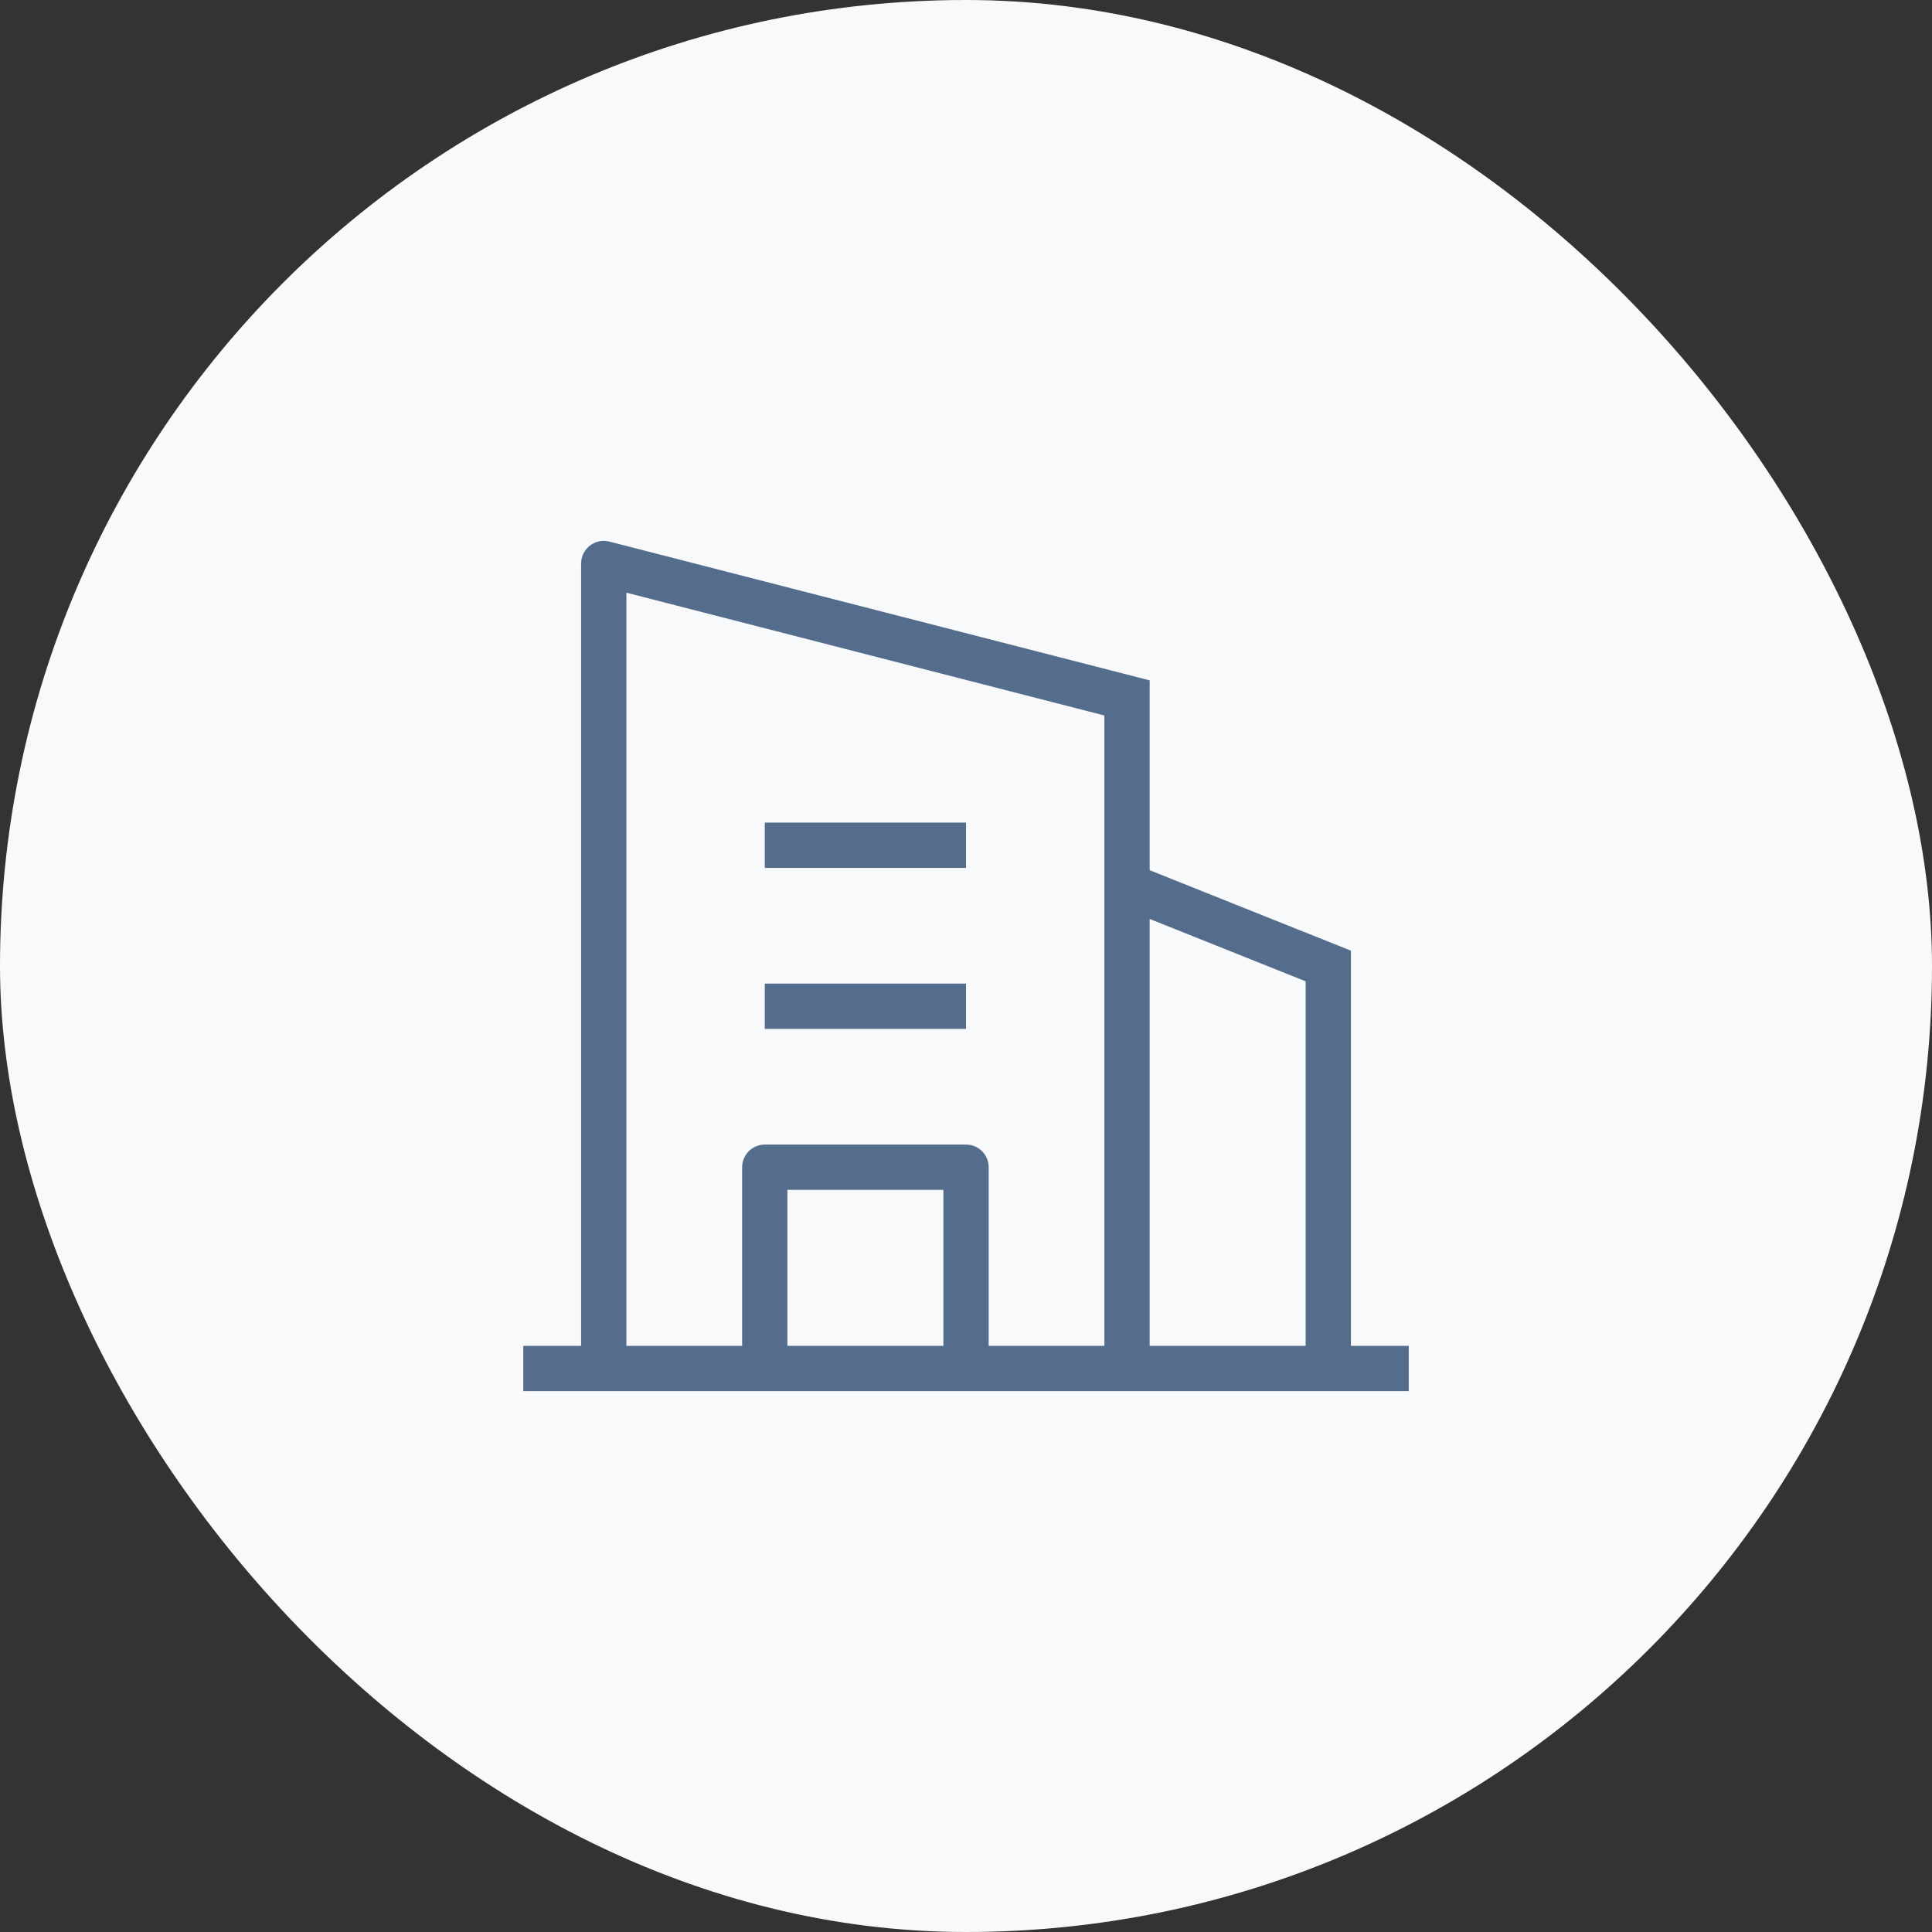
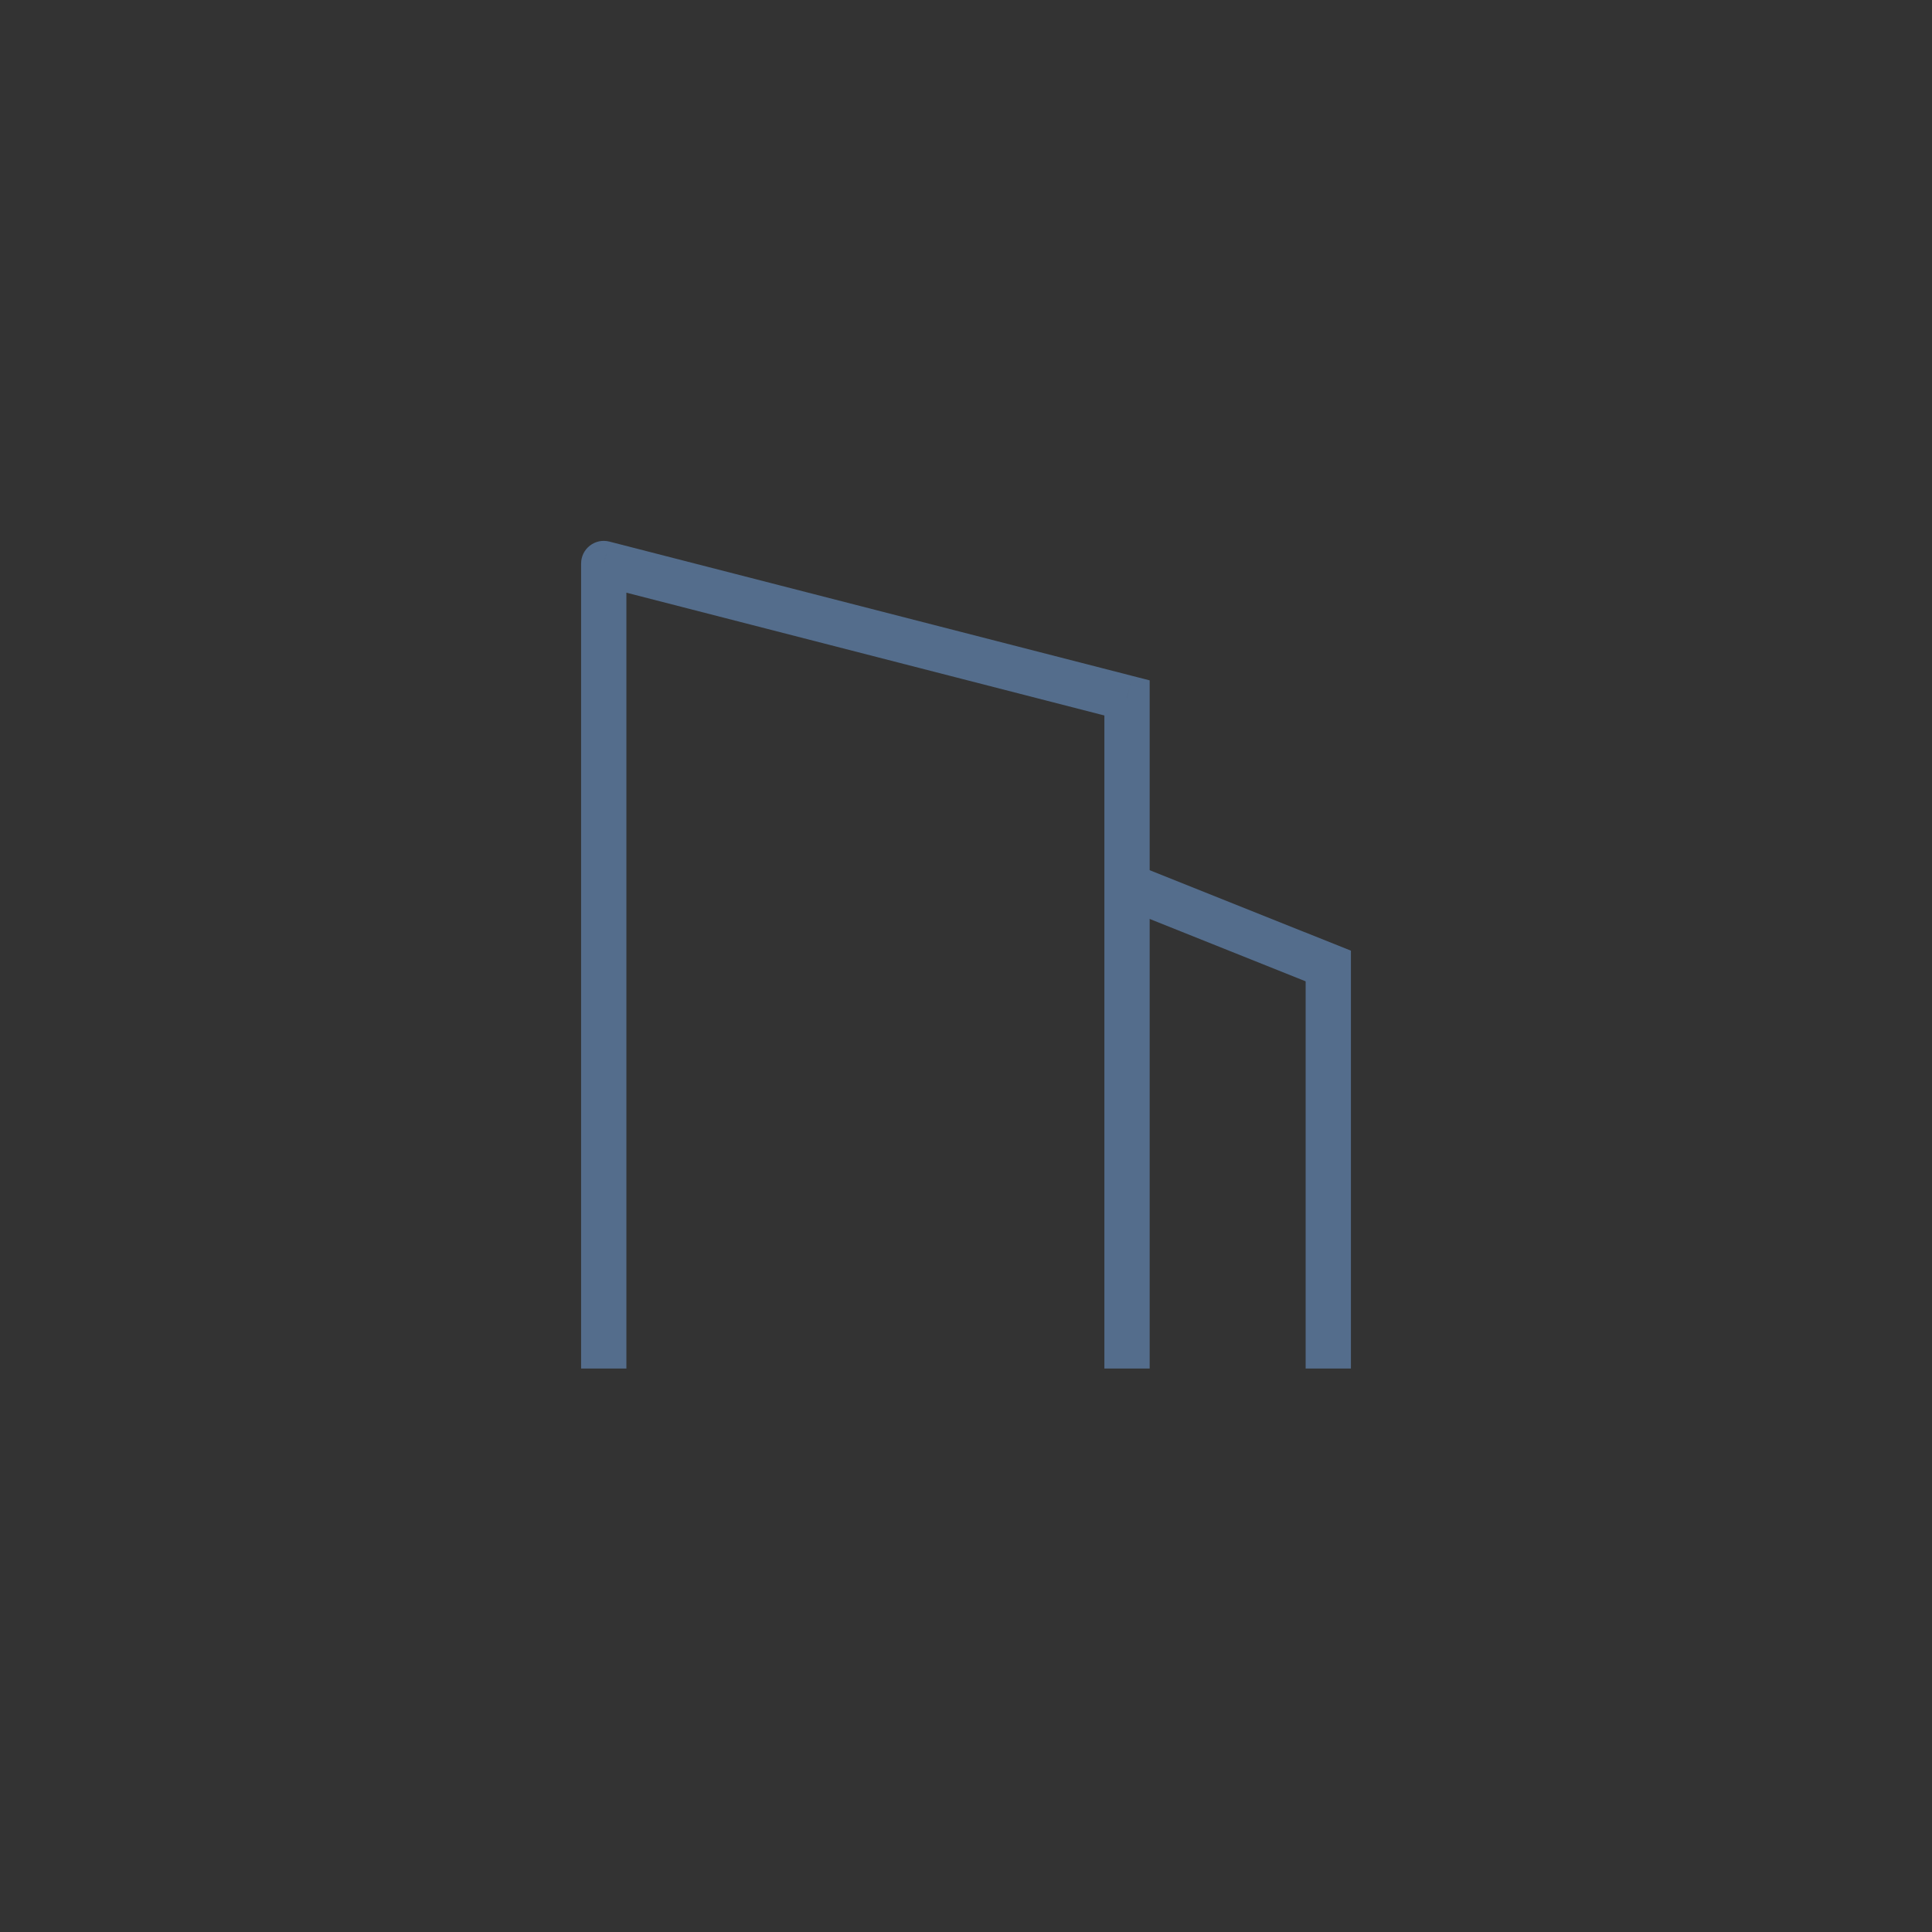
<svg xmlns="http://www.w3.org/2000/svg" width="64" height="64" viewBox="0 0 64 64" fill="none">
  <rect x="0" y="0" width="64" height="64" fill="#333333" stroke="none" />
-   <rect x="0" width="64" height="64" rx="32" fill="#F8F9FA" />
  <path d="M37.334 29.334L44.001 32V45.334" stroke="#546D8C" stroke-width="1.5" />
-   <path d="M25.334 28L32.001 28M25.334 33.334L32.001 33.334" stroke="#546D8C" stroke-width="1.5" stroke-linejoin="round" />
-   <path d="M32.001 45.333V38.666H25.334V45.333" stroke="#546D8C" stroke-width="1.5" stroke-linejoin="round" />
-   <path d="M17.334 45.334H46.667" stroke="#546D8C" stroke-width="1.5" stroke-linejoin="round" />
  <path d="M20 18.667L20.187 17.941C19.962 17.883 19.724 17.932 19.541 18.074C19.357 18.216 19.25 18.435 19.25 18.667H20ZM37.334 23.12H38.084V22.538L37.52 22.393L37.334 23.12ZM20.75 45.334L20.75 18.667H19.25L19.25 45.334H20.75ZM19.814 19.393L37.147 23.846L37.52 22.393L20.187 17.941L19.814 19.393ZM36.584 23.12L36.584 45.334H38.084L38.084 23.12H36.584Z" fill="#546D8C" />
</svg>